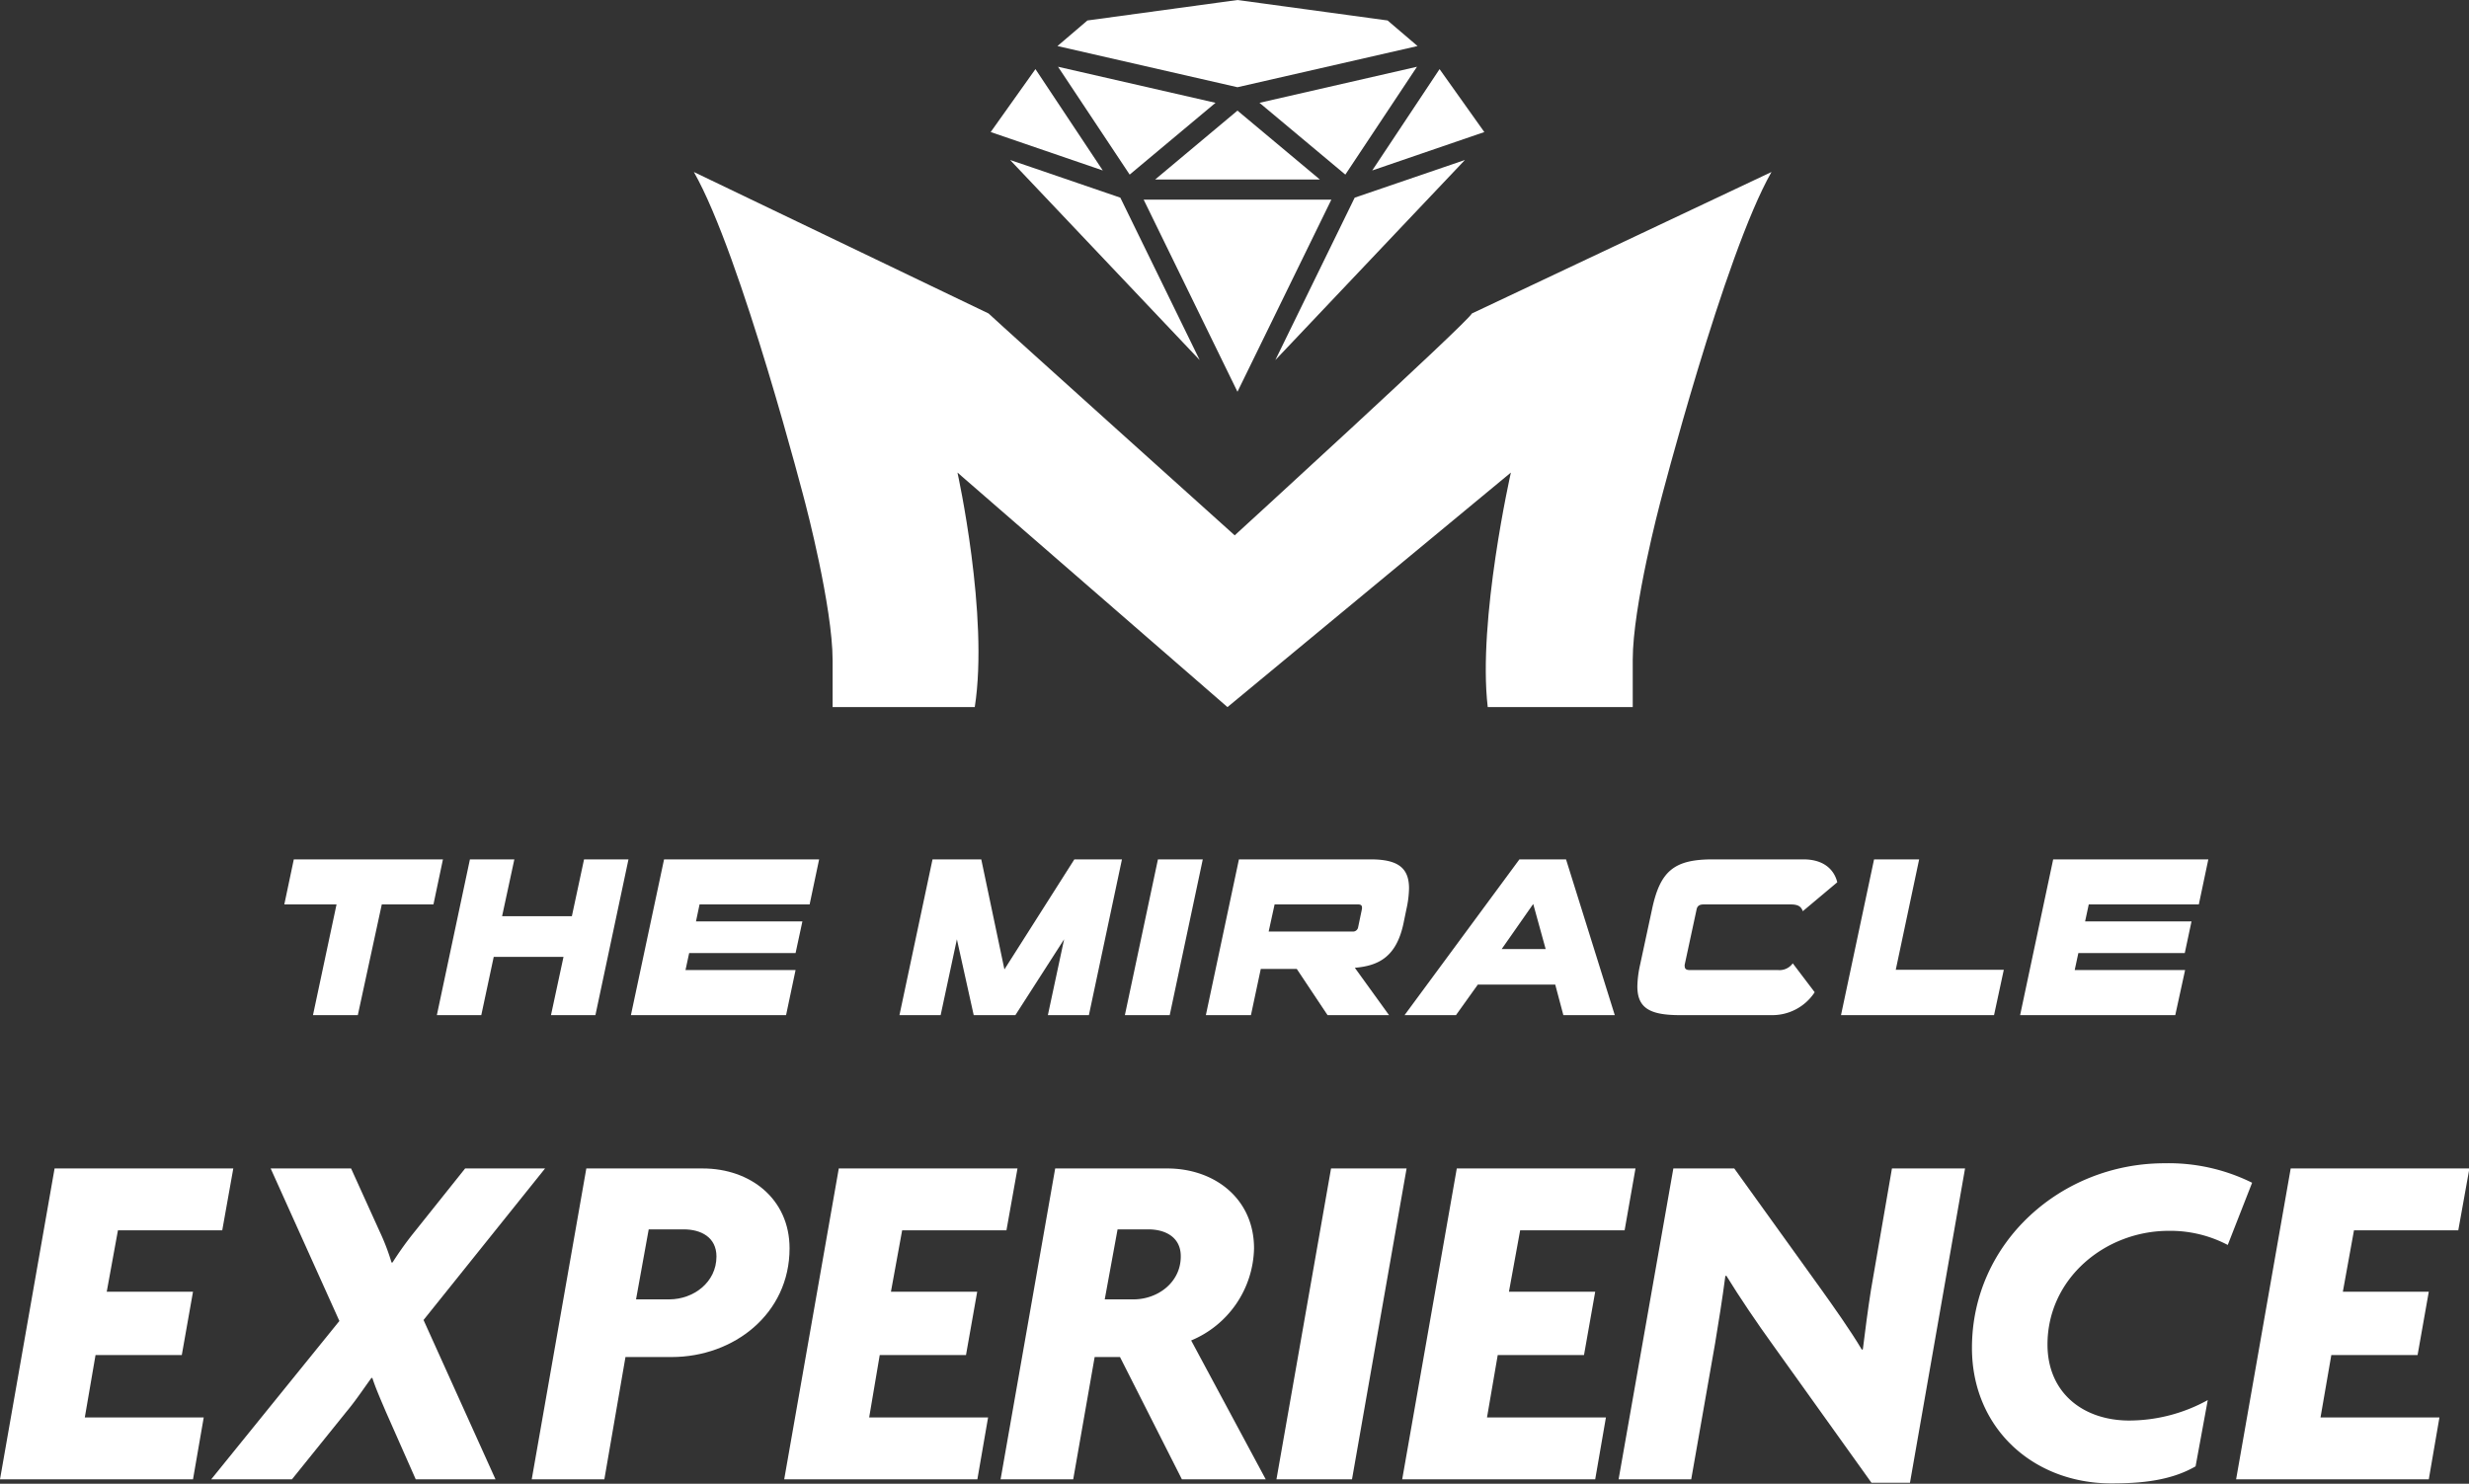
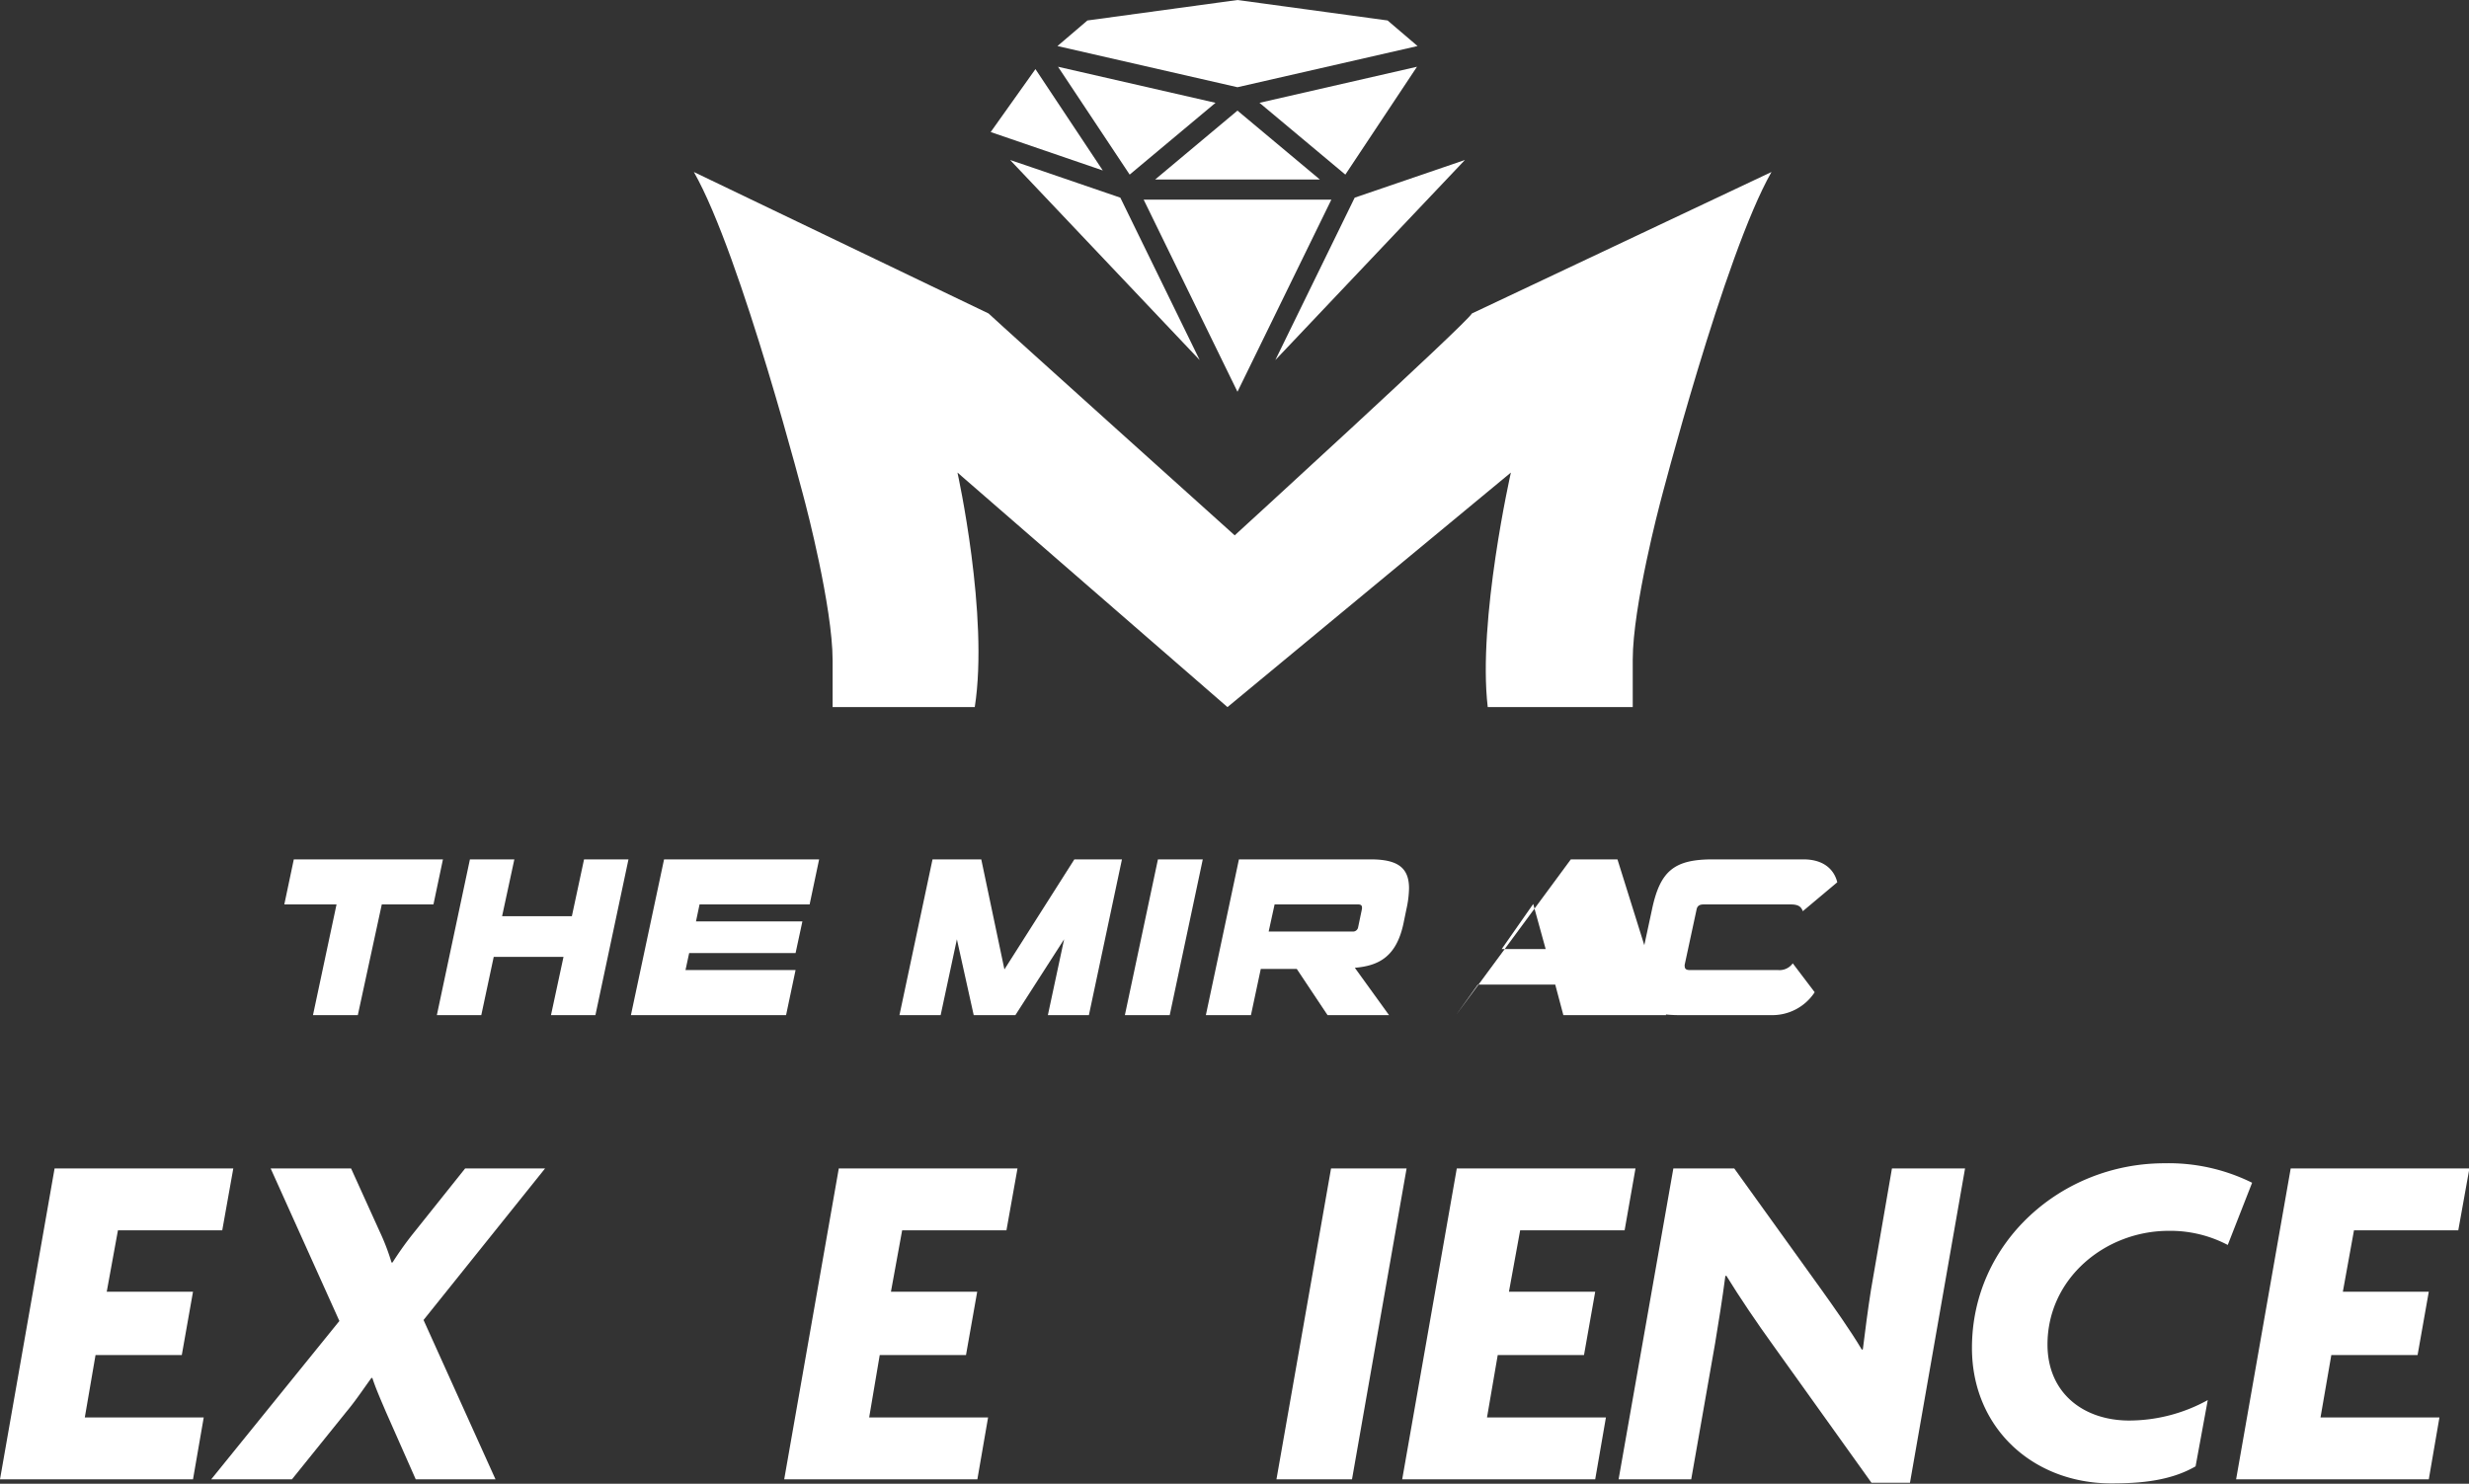
<svg xmlns="http://www.w3.org/2000/svg" viewBox="0 0 303.95 182.7">
  <rect x="0" y="0" width="303.95" height="182.7" fill="#333333" stroke="none" />
  <path d="M38.53,125l2.9-13.63H35l1.17-5.55H54.53l-1.17,5.55H47L44.05,125Z" fill="#fff" />
  <path d="M67.83,125l1.54-7.17H60.78L59.25,125H53.78l4.07-19.18h5.47l-1.51,7H70.4l1.5-7h5.47L73.3,125Z" fill="#fff" />
  <path d="M77.67,125l4.08-19.18h19.09l-1.17,5.55H86.12l-.44,2.09h13.1l-.84,3.9H84.84l-.45,2.09H97.94L96.77,125Z" fill="#fff" />
  <path d="M129,125l2-9.34L125,125h-5.13l-2.07-9.34-2,9.34h-5.07l4.07-19.18h6l2.85,13.55,8.61-13.55h5.86L134.05,125Z" fill="#fff" />
  <path d="M138.48,125l4.07-19.18h5.52L144,125Z" fill="#fff" />
  <path d="M163.43,125l-3.79-5.69h-4.43L154,125h-5.55l4.07-19.18h16.2c3.32,0,4.74,1,4.74,3.57a12.48,12.48,0,0,1-.31,2.51l-.36,1.75c-.87,4.18-3.07,5.27-6,5.52L171,125Zm4.24-13.1c0-.06,0-.11,0-.17,0-.25-.17-.36-.45-.36H156.91l-.73,3.34h10.35a.64.64,0,0,0,.67-.56Z" fill="#fff" />
-   <path d="M192.46,125l-1-3.76h-9.53L179.24,125h-6.33l14.14-19.18h5.74l6,19.18Zm-3.71-13.69-3.88,5.55h5.41Z" fill="#fff" />
+   <path d="M192.46,125l-1-3.76h-9.53L179.24,125l14.14-19.18h5.74l6,19.18Zm-3.71-13.69-3.88,5.55h5.41Z" fill="#fff" />
  <path d="M206.79,125c-3.71,0-5.22-.89-5.22-3.54a13.23,13.23,0,0,1,.34-2.68l1.45-6.74c1-4.8,2.73-6.22,7.5-6.22H222c3,0,3.93,1.76,4.18,2.82l-4.24,3.56c-.19-.47-.44-.83-1.47-.83H209.71c-.5,0-.78.19-.86.67l-1.45,6.74a.54.54,0,0,0,0,.2c0,.33.2.47.62.47h10.87a2,2,0,0,0,1.81-.83l2.7,3.56a6.23,6.23,0,0,1-5.32,2.82Z" fill="#fff" />
-   <path d="M226.64,125l4.07-19.18h5.55l-2.88,13.6h13.3l-1.2,5.58Z" fill="#fff" />
-   <path d="M248.69,125l4.07-19.18h19.1l-1.17,5.55H257.14l-.45,2.09h13.1l-.83,3.9h-13.1l-.45,2.09H269L267.79,125Z" fill="#fff" />
  <path d="M27.36,151.5H14.52l-1.38,7.56H23.76l-1.38,7.8H11.76l-1.32,7.68H25.08l-1.32,7.62H0l6.72-38.28h22Z" fill="#fff" />
  <path d="M52.14,162.54,61,182.16H51.18l-3.66-8.28c-.48-1.14-1.26-2.88-1.68-4.2h-.12c-1,1.38-2,2.88-3.06,4.14l-6.72,8.34H26l15.78-19.5-8.46-18.78h9.9l3.48,7.68a27.61,27.61,0,0,1,1.5,3.9h.12a41.17,41.17,0,0,1,2.76-3.84l6.18-7.74h9.84Z" fill="#fff" />
-   <path d="M82.68,167.1H77L74.4,182.16H65.46l6.72-38.28H86.52c5.82,0,10.68,3.72,10.68,9.84C97.2,161.76,90.36,167.1,82.68,167.1Zm1.5-15.72H79.86L78.3,160h4.08c3,0,5.82-2.1,5.82-5.28C88.2,152.34,86.28,151.38,84.18,151.38Z" fill="#fff" />
  <path d="M123.9,151.5H111.06l-1.38,7.56H120.3l-1.38,7.8H108.3L107,174.54h14.64l-1.32,7.62H96.54l6.72-38.28h22Z" fill="#fff" />
-   <path d="M145.5,182.16l-7.62-15.06h-3.12l-2.64,15.06h-8.94l6.72-38.28h13.8c5.82,0,10.68,3.72,10.68,9.84a12.57,12.57,0,0,1-7.74,11.34l9.18,17.1Zm-4.14-30.78h-3.78L136,160h3.54c3,0,5.82-2.1,5.82-5.28C145.38,152.34,143.46,151.38,141.36,151.38Z" fill="#fff" />
  <path d="M166.44,182.16h-9.3l6.72-38.28h9.3Z" fill="#fff" />
  <path d="M200,151.5H187.14l-1.38,7.56h10.62l-1.38,7.8H184.38l-1.32,7.68H197.7l-1.32,7.62H172.62l6.72-38.28h22Z" fill="#fff" />
  <path d="M235.13,182.58h-4.74l-12.06-16.86c-2-2.76-4.19-6-5.81-8.64l-.12.06c-.36,2.76-.84,5.76-1.26,8.28l-2.94,16.74h-8.94L206,143.88h7.5l10.61,14.76c1.5,2.1,3.72,5.22,5.1,7.56l.12-.06c.3-2.4.61-4.86,1-7.32l2.58-14.94h9Z" fill="#fff" />
  <path d="M274.25,153.3a15.19,15.19,0,0,0-7.25-1.74c-7.86,0-14.94,5.88-14.94,14,0,5.94,4.38,9.36,10.08,9.36a20.1,20.1,0,0,0,9.65-2.52l-1.5,8.16c-3.11,1.8-6.83,2.1-10.37,2.1-9.66,0-17.16-6.84-17.16-16.68,0-13,11-22.74,23.7-22.74a23.09,23.09,0,0,1,10.79,2.4Z" fill="#fff" />
  <path d="M302.63,151.5H289.79l-1.37,7.56H299l-1.38,7.8H287l-1.33,7.68h14.64L299,182.16H275.28L282,143.88H304Z" fill="#fff" />
  <path d="M181.2,38.6C180.61,39.77,152,65.92,152,65.92S123.81,40.58,121.7,38.6L85.42,21.18C91.27,31.45,99.17,62.1,99.17,62.1s3.33,12.65,3.33,19.21v5.76H120c1.76-11.28-2.13-28.88-2.13-28.88l33.24,28.88L186,58.19s-4.11,18.16-2.85,28.88H201V81.24c0-6.59,3.37-19.31,3.37-19.31s7.89-30.53,13.71-40.75Z" fill="#fff" />
  <polygon points="121.96 16.26 135.76 20.99 127.47 8.51 121.96 16.26" fill="#fff" />
  <polygon points="163.9 24.58 140.79 24.58 152.34 48.24 163.9 24.58" fill="#fff" />
-   <polygon points="168.93 20.99 182.73 16.26 177.22 8.51 168.93 20.99" fill="#fff" />
  <polygon points="149.64 12.66 130.25 8.22 139.07 21.5 149.64 12.66" fill="#fff" />
  <polygon points="137.92 24.34 126.91 20.57 124.35 19.7 147.69 44.34 137.92 24.34" fill="#fff" />
  <polygon points="155.05 12.66 165.62 21.5 174.44 8.22 155.05 12.66" fill="#fff" />
  <polygon points="180.34 19.7 166.77 24.34 157 44.34 180.34 19.7" fill="#fff" />
  <polygon points="152.34 0 133.87 2.52 130.18 5.67 152.34 10.74 174.51 5.67 170.82 2.52 152.34 0" fill="#fff" />
  <polygon points="162.48 22.1 152.34 13.62 142.21 22.1 162.48 22.1" fill="#fff" />
</svg>